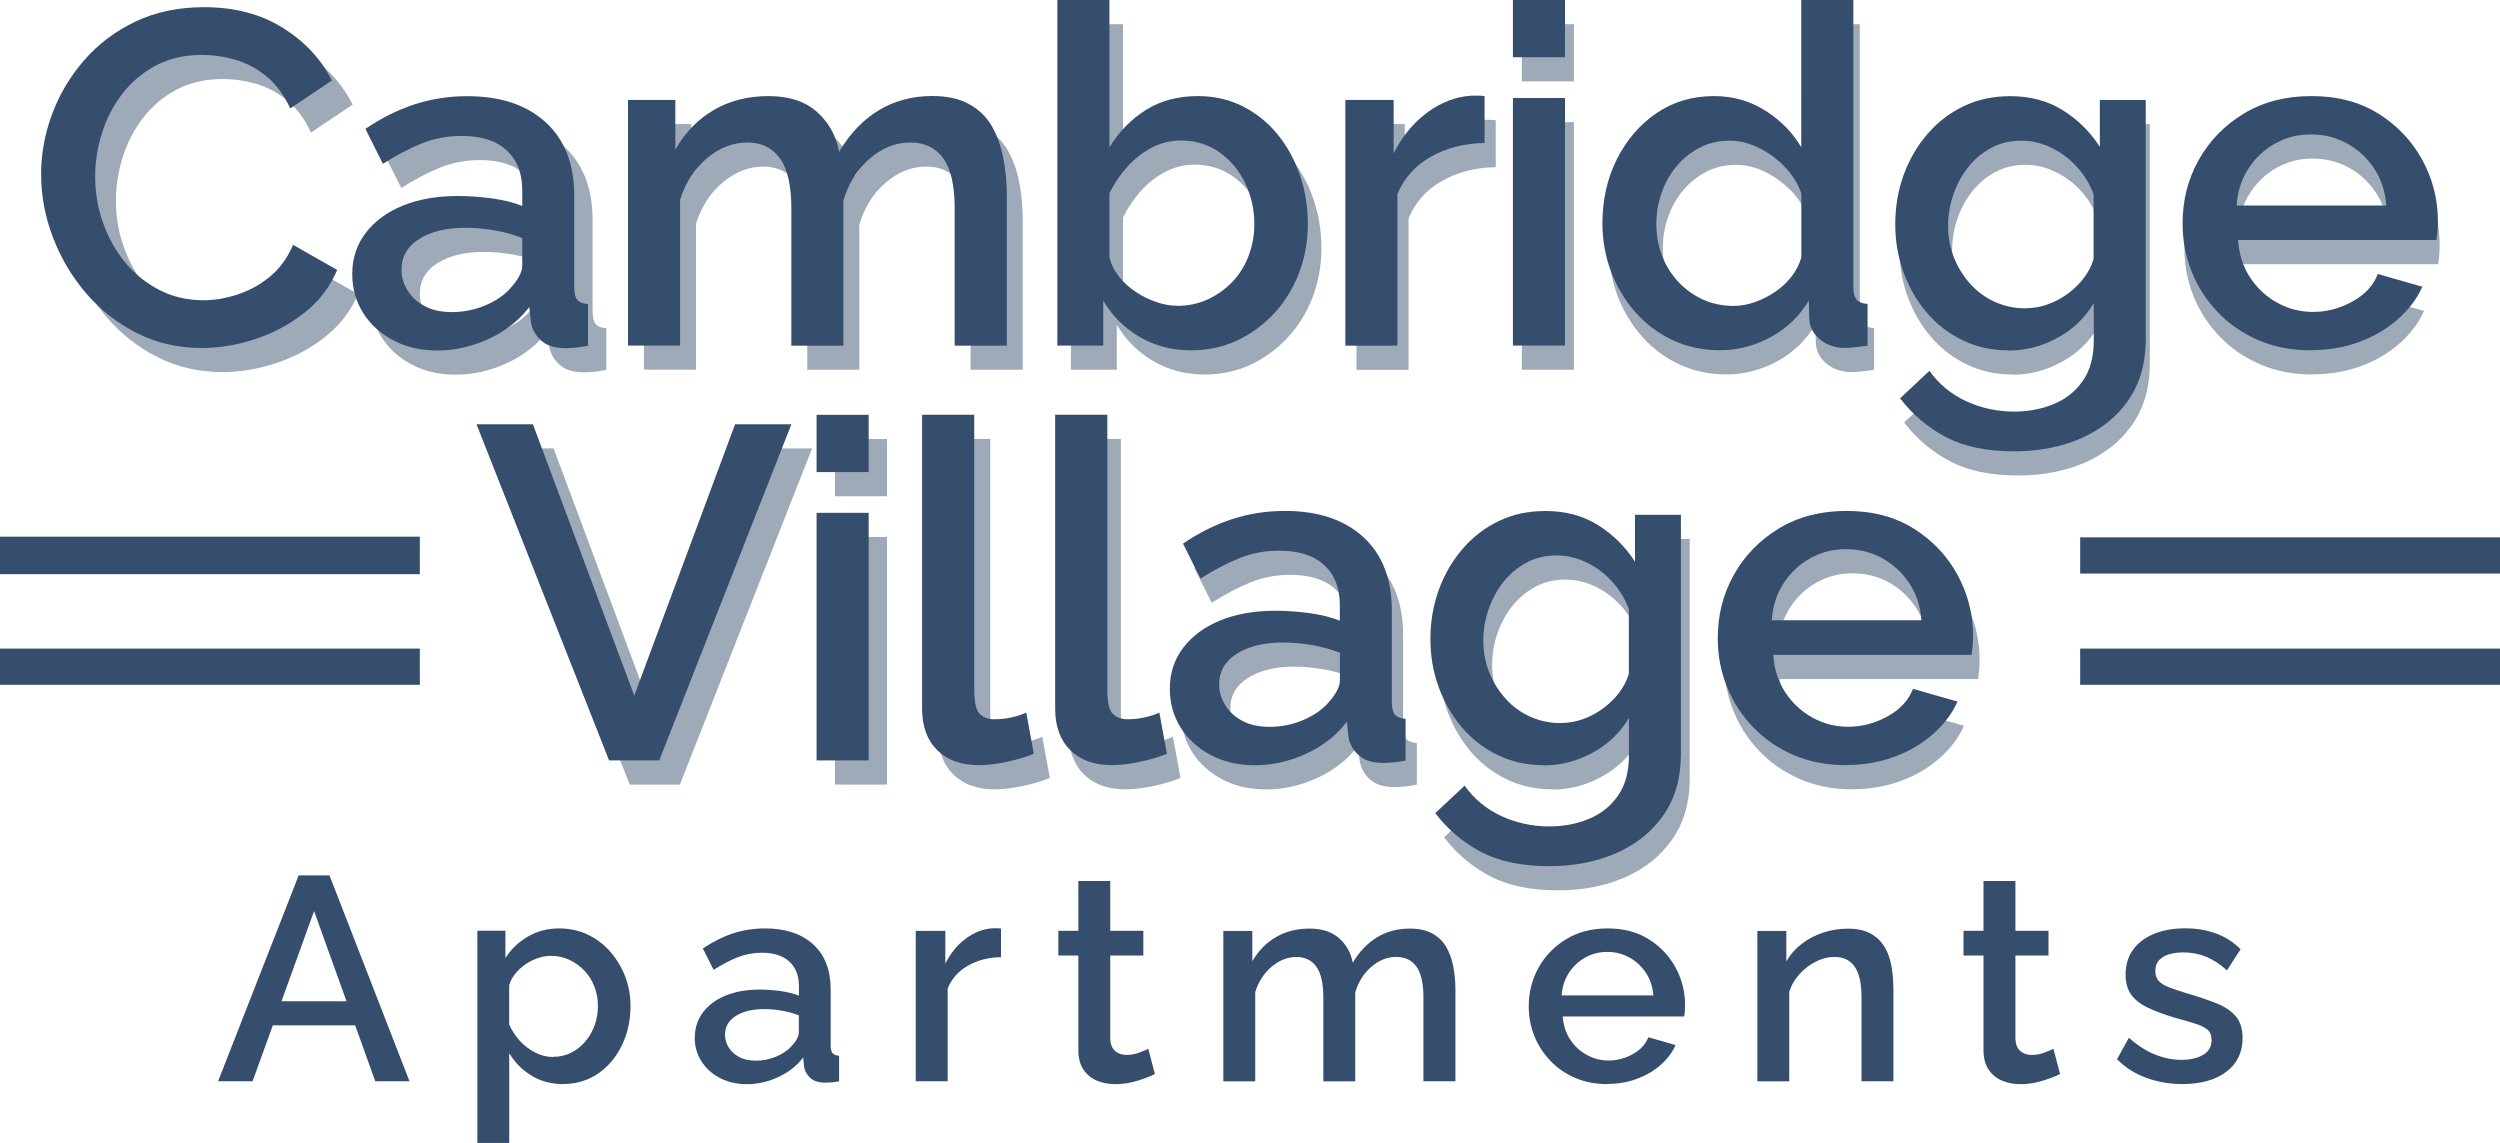
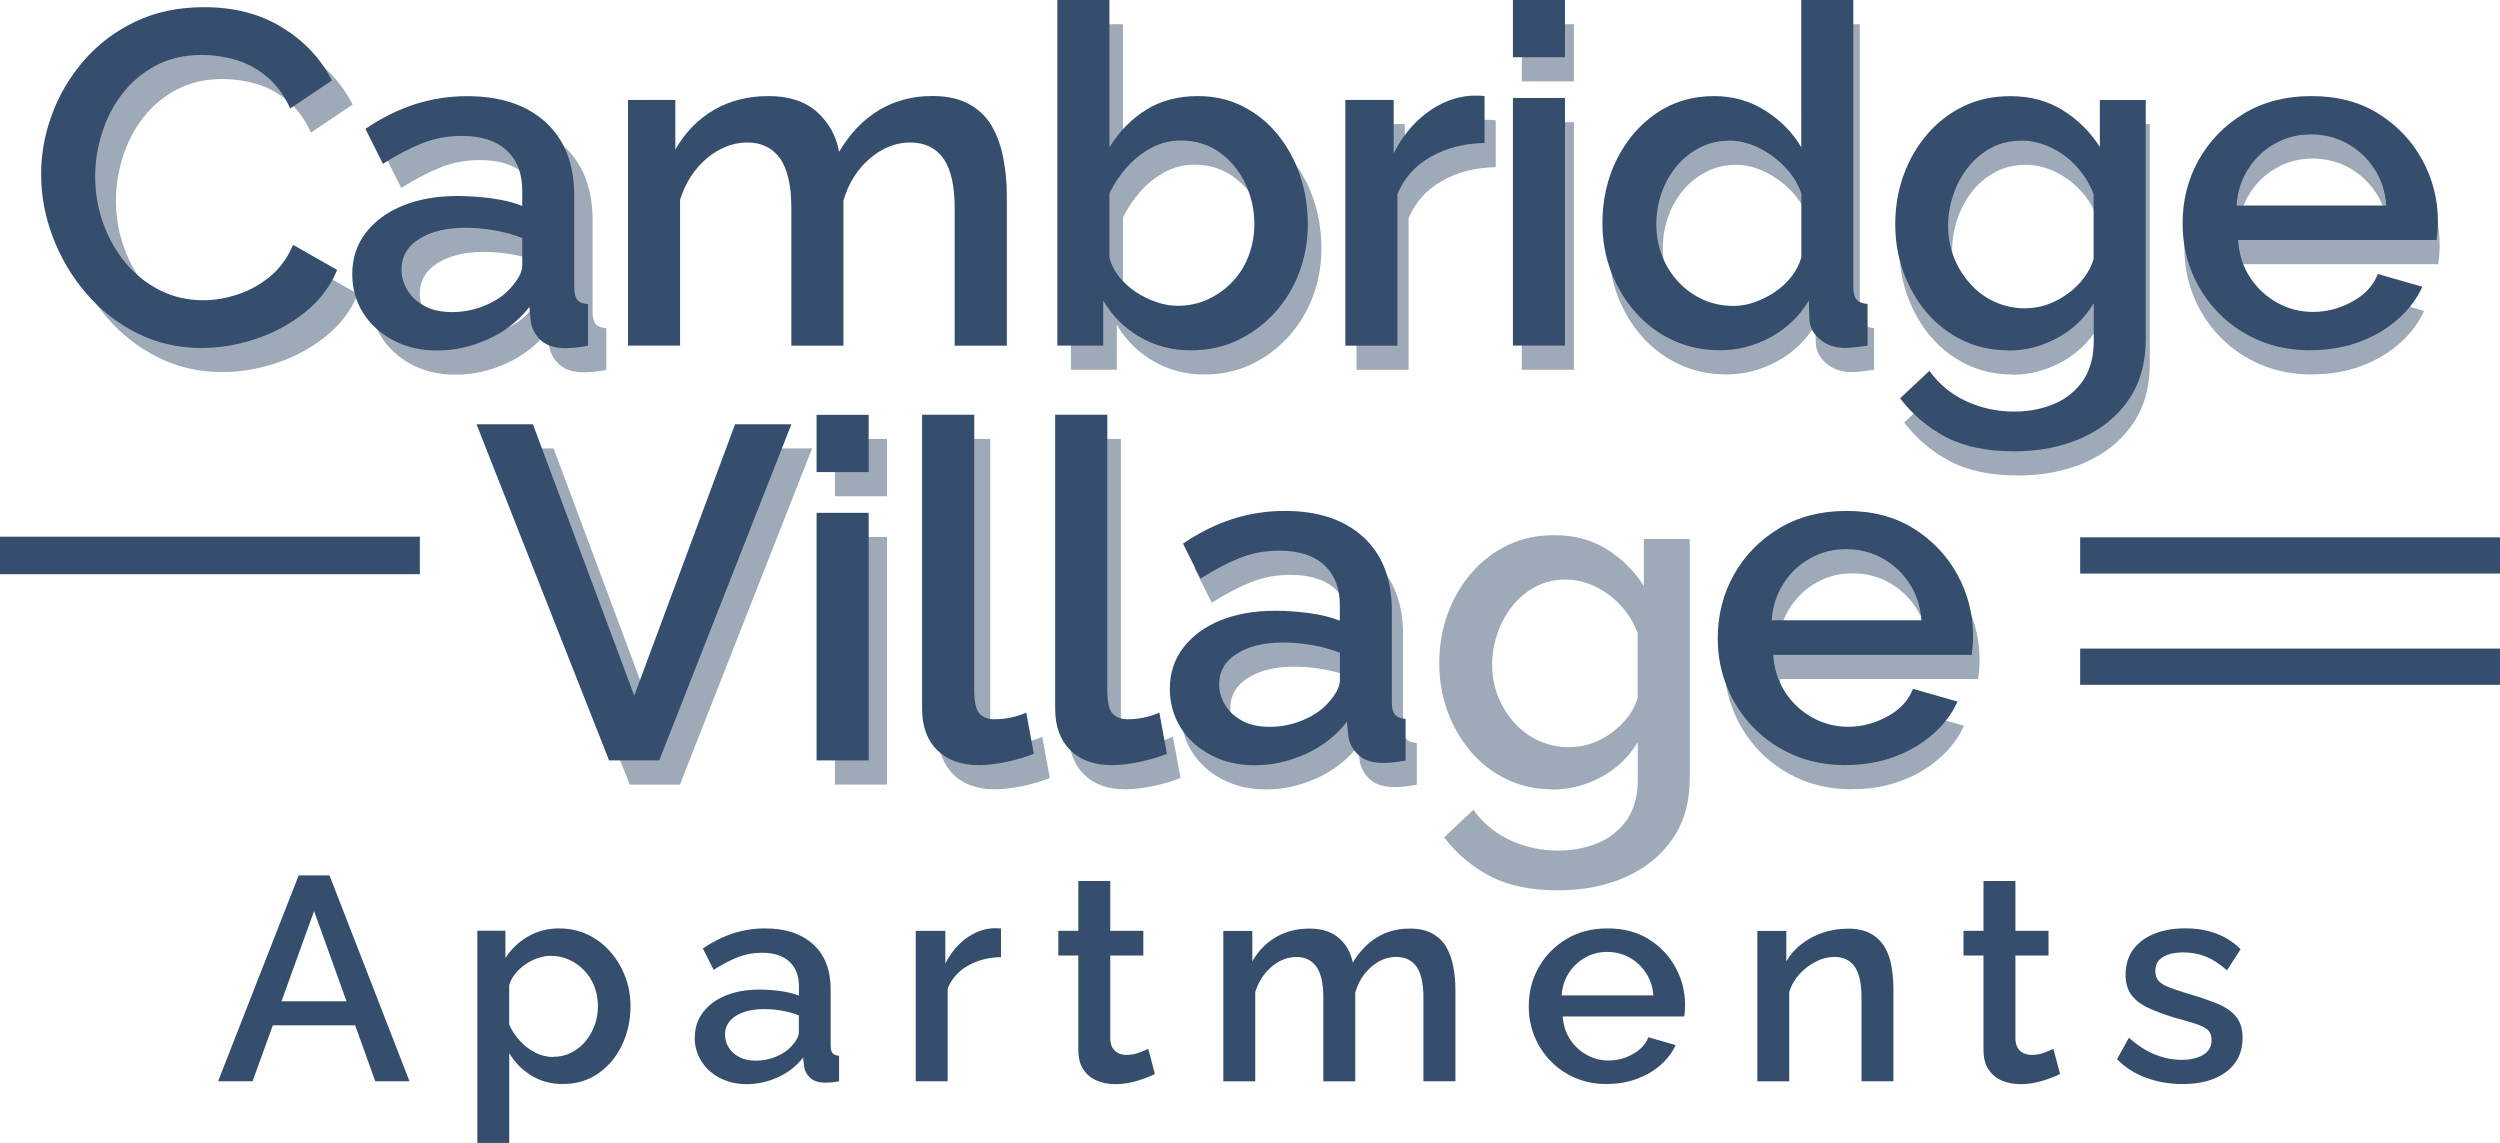
<svg xmlns="http://www.w3.org/2000/svg" id="logos" viewBox="0 0 300 137.16">
  <defs>
    <style>
      .cls-1 {
        fill: #364e6d;
      }

      .cls-2 {
        opacity: .48;
      }
    </style>
  </defs>
  <g>
    <g class="cls-2">
      <path class="cls-1" d="M7.42,23.86c0-2.46.43-4.88,1.31-7.24.87-2.37,2.15-4.53,3.84-6.48,1.69-1.95,3.74-3.5,6.17-4.66,2.42-1.15,5.17-1.73,8.24-1.73,3.64,0,6.78.82,9.43,2.47,2.65,1.65,4.62,3.76,5.91,6.33l-5,3.35c-.76-1.63-1.71-2.92-2.87-3.86-1.16-.95-2.41-1.61-3.75-1.99-1.35-.38-2.66-.57-3.95-.57-2.12,0-3.98.43-5.57,1.28s-2.93,1.98-4.01,3.38c-1.08,1.4-1.89,2.97-2.44,4.72-.55,1.74-.82,3.49-.82,5.23,0,1.93.32,3.8.97,5.6.64,1.8,1.54,3.39,2.7,4.77,1.16,1.38,2.53,2.47,4.12,3.27,1.59.8,3.33,1.19,5.23,1.19,1.29,0,2.63-.23,4.03-.68,1.4-.45,2.7-1.16,3.89-2.13,1.19-.97,2.13-2.24,2.81-3.84l5.29,3.01c-.83,2.01-2.13,3.71-3.89,5.11-1.76,1.4-3.73,2.46-5.91,3.18-2.18.72-4.33,1.08-6.45,1.08-2.84,0-5.44-.6-7.79-1.79-2.35-1.19-4.38-2.78-6.08-4.77-1.71-1.99-3.03-4.22-3.98-6.7-.95-2.48-1.42-4.99-1.42-7.53Z" />
      <path class="cls-1" d="M44.47,35.77c0-1.88.54-3.52,1.62-4.93,1.08-1.41,2.57-2.5,4.46-3.27,1.89-.77,4.09-1.15,6.59-1.15,1.33,0,2.68.1,4.06.28,1.38.19,2.6.49,3.67.91v-1.86c0-2.05-.62-3.65-1.88-4.81-1.25-1.16-3.05-1.73-5.4-1.73-1.67,0-3.24.29-4.72.88-1.48.59-3.05,1.41-4.72,2.47l-2.1-4.2c1.97-1.33,3.95-2.31,5.94-2.95,1.99-.64,4.08-.97,6.28-.97,3.98,0,7.11,1.04,9.4,3.12,2.29,2.08,3.44,5.03,3.44,8.85v10.95c0,.71.12,1.22.37,1.52.25.3.67.47,1.28.51v5c-.57.11-1.08.19-1.53.23-.45.04-.83.06-1.14.06-1.33,0-2.33-.32-3.01-.97-.68-.64-1.08-1.4-1.19-2.27l-.17-1.7c-1.29,1.67-2.94,2.95-4.94,3.86-2.01.91-4.03,1.36-6.08,1.36s-3.73-.4-5.28-1.21c-1.55-.81-2.77-1.91-3.64-3.29-.87-1.39-1.31-2.95-1.31-4.67ZM63.39,37.55c.45-.48.81-.97,1.08-1.45.26-.48.4-.91.4-1.29v-3.35c-1.06-.41-2.18-.72-3.35-.92-1.17-.2-2.33-.31-3.47-.31-2.27,0-4.12.45-5.54,1.34-1.42.89-2.13,2.12-2.13,3.69,0,.86.24,1.68.71,2.46.47.78,1.16,1.42,2.05,1.9.89.49,2,.73,3.32.73s2.67-.26,3.92-.78c1.25-.52,2.25-1.19,3.01-2.01Z" />
-       <path class="cls-1" d="M122.72,44.37h-6.25v-16.46c0-2.73-.45-4.74-1.36-6.01-.91-1.27-2.24-1.91-3.98-1.91s-3.36.65-4.86,1.94c-1.5,1.29-2.55,2.97-3.15,5.03v17.41h-6.25v-16.46c0-2.73-.45-4.74-1.36-6.01-.91-1.27-2.22-1.91-3.92-1.91s-3.36.63-4.86,1.9c-1.5,1.27-2.57,2.92-3.21,4.97v17.5h-6.25V14.89h5.68v5.96c1.17-2.06,2.72-3.65,4.63-4.76,1.91-1.11,4.1-1.66,6.56-1.66s4.4.64,5.82,1.91c1.42,1.28,2.3,2.87,2.64,4.78,1.29-2.18,2.87-3.84,4.75-4.98s4.03-1.72,6.45-1.72c1.74,0,3.2.32,4.38.96,1.17.64,2.08,1.51,2.73,2.62.64,1.11,1.11,2.38,1.39,3.83.28,1.45.43,2.97.43,4.59v17.95Z" />
      <path class="cls-1" d="M144.54,44.94c-2.27,0-4.33-.54-6.17-1.62-1.84-1.08-3.29-2.53-4.35-4.35v5.4h-5.51V2.9h6.25v17.67c1.17-1.89,2.64-3.39,4.4-4.49,1.76-1.1,3.84-1.65,6.22-1.65,1.97,0,3.77.41,5.4,1.24,1.63.83,3.02,1.95,4.18,3.38,1.16,1.43,2.05,3.06,2.67,4.9.63,1.84.94,3.79.94,5.85s-.35,4.02-1.05,5.85c-.7,1.84-1.7,3.45-2.98,4.84-1.29,1.39-2.78,2.48-4.46,3.27-1.69.79-3.53,1.18-5.54,1.18ZM142.89,39.6c1.36,0,2.61-.27,3.75-.81,1.14-.54,2.12-1.26,2.96-2.16.83-.9,1.47-1.94,1.9-3.14.44-1.19.65-2.43.65-3.7,0-1.75-.37-3.4-1.11-4.93-.74-1.53-1.77-2.76-3.1-3.7-1.33-.93-2.86-1.4-4.6-1.4-1.25,0-2.42.29-3.52.87-1.1.58-2.07,1.35-2.93,2.3-.85.95-1.56,2.01-2.13,3.16v7.73c.23.86.63,1.63,1.19,2.33.57.69,1.23,1.29,1.99,1.79.76.5,1.57.91,2.44,1.2.87.3,1.7.45,2.5.45Z" />
      <path class="cls-1" d="M179.49,20.06c-2.42.04-4.57.59-6.45,1.65-1.88,1.06-3.21,2.56-4.01,4.49v18.18h-6.25V14.89h5.8v6.42c1.02-2.05,2.37-3.68,4.03-4.91,1.67-1.23,3.43-1.9,5.29-2.02h.94c.25,0,.46.02.65.06v5.62Z" />
      <path class="cls-1" d="M182.62,9.77V2.9h6.25v6.87h-6.25ZM182.62,44.37V14.66h6.25v29.71h-6.25Z" />
      <path class="cls-1" d="M193.07,29.69c0-2.81.58-5.38,1.73-7.68,1.16-2.31,2.74-4.15,4.74-5.52,2.01-1.37,4.32-2.06,6.93-2.06,2.27,0,4.33.59,6.17,1.76,1.84,1.17,3.27,2.63,4.29,4.38V2.9h6.25v34.43c0,.72.13,1.23.4,1.53.26.3.7.47,1.31.51v5c-1.17.19-2.08.28-2.73.28-1.17,0-2.17-.34-2.98-1.02-.82-.68-1.24-1.5-1.28-2.44l-.06-2.22c-1.14,1.89-2.67,3.36-4.6,4.4s-3.94,1.56-6.02,1.56-3.93-.39-5.65-1.18c-1.72-.79-3.22-1.9-4.49-3.32-1.27-1.43-2.25-3.06-2.96-4.9-.7-1.84-1.05-3.79-1.05-5.85ZM216.94,33.78v-7.67c-.42-1.19-1.09-2.27-2.02-3.22-.93-.95-1.97-1.71-3.13-2.27-1.16-.56-2.3-.84-3.44-.84-1.33,0-2.53.28-3.61.84-1.08.56-2.01,1.31-2.78,2.24-.78.93-1.37,2-1.79,3.19-.42,1.19-.63,2.45-.63,3.75s.23,2.61.68,3.78c.45,1.18,1.11,2.22,1.96,3.14.85.91,1.84,1.62,2.96,2.13,1.12.5,2.34.76,3.67.76.83,0,1.68-.15,2.53-.45.85-.3,1.67-.71,2.44-1.23.78-.52,1.44-1.14,1.99-1.85.55-.71.94-1.47,1.17-2.3Z" />
      <path class="cls-1" d="M241.49,44.94c-2.01,0-3.85-.41-5.51-1.22-1.67-.81-3.1-1.92-4.29-3.32-1.19-1.4-2.12-3.01-2.78-4.83-.66-1.82-.99-3.73-.99-5.74,0-2.12.34-4.11,1.02-5.97.68-1.86,1.64-3.49,2.87-4.91,1.23-1.42,2.68-2.53,4.35-3.32,1.67-.8,3.52-1.19,5.57-1.19,2.39,0,4.48.56,6.28,1.68,1.8,1.12,3.29,2.59,4.46,4.4v-5.62h5.51v28.71c0,2.86-.69,5.29-2.07,7.29-1.38,2-3.27,3.52-5.65,4.58-2.39,1.05-5.08,1.58-8.07,1.58-3.3,0-6.02-.57-8.18-1.7-2.16-1.14-4-2.69-5.51-4.66l3.52-3.3c1.14,1.59,2.6,2.8,4.4,3.64,1.8.83,3.72,1.25,5.77,1.25,1.7,0,3.29-.3,4.74-.9,1.46-.6,2.62-1.53,3.5-2.79.87-1.26,1.31-2.85,1.31-4.77v-4.55c-1.06,1.78-2.52,3.17-4.38,4.18-1.86,1-3.81,1.51-5.85,1.51ZM243.53,39.89c.95,0,1.86-.16,2.73-.48.87-.32,1.68-.76,2.42-1.31.74-.55,1.37-1.17,1.9-1.88.53-.7.91-1.45,1.14-2.24v-7.78c-.49-1.29-1.19-2.41-2.1-3.38s-1.93-1.71-3.07-2.24-2.29-.8-3.47-.8c-1.36,0-2.59.29-3.67.88-1.08.59-2,1.36-2.76,2.33-.76.97-1.35,2.06-1.76,3.27-.42,1.21-.63,2.46-.63,3.75,0,1.36.24,2.63.71,3.81.47,1.17,1.13,2.23,1.96,3.15.83.93,1.82,1.65,2.95,2.16,1.14.51,2.35.77,3.64.77Z" />
      <path class="cls-1" d="M277.52,44.94c-2.31,0-4.4-.4-6.28-1.21-1.88-.81-3.5-1.92-4.86-3.33s-2.42-3.03-3.15-4.85c-.74-1.82-1.11-3.77-1.11-5.84,0-2.77.64-5.31,1.93-7.61,1.29-2.3,3.09-4.16,5.4-5.56,2.31-1.4,5.02-2.11,8.13-2.11s5.79.7,8.04,2.11c2.25,1.41,4.01,3.25,5.26,5.54,1.25,2.29,1.88,4.75,1.88,7.37,0,.45-.02.87-.06,1.27-.04.39-.08.72-.11.98h-23.81c.11,1.72.6,3.22,1.45,4.51.85,1.29,1.94,2.3,3.27,3.03,1.33.73,2.75,1.09,4.26,1.09,1.67,0,3.25-.42,4.75-1.25,1.5-.83,2.51-1.93,3.04-3.3l5.34,1.53c-.64,1.44-1.62,2.74-2.93,3.89-1.31,1.16-2.85,2.07-4.63,2.73-1.78.66-3.71.99-5.8.99ZM268.6,27.56h17.96c-.11-1.67-.6-3.15-1.45-4.43-.85-1.28-1.93-2.28-3.24-3.01-1.31-.72-2.76-1.09-4.35-1.09s-2.98.36-4.29,1.09c-1.31.72-2.38,1.73-3.21,3.01-.83,1.28-1.31,2.76-1.42,4.43Z" />
    </g>
    <g class="cls-2">
      <path class="cls-1" d="M66.43,53.81l12.16,32.56,12.1-32.56h6.76l-15.86,40.34h-6.02l-15.91-40.34h6.76Z" />
      <path class="cls-1" d="M100.19,59.55v-6.87h6.25v6.87h-6.25ZM100.19,94.15v-29.71h6.25v29.71h-6.25Z" />
      <path class="cls-1" d="M112.58,52.67h6.25v33c0,1.52.23,2.49.68,2.91.45.42,1.02.63,1.7.63.76,0,1.47-.08,2.13-.23.66-.15,1.24-.34,1.73-.57l.91,4.94c-.91.38-1.99.7-3.24.97-1.25.26-2.37.4-3.35.4-2.12,0-3.79-.6-5-1.79-1.21-1.2-1.82-2.86-1.82-4.99v-35.26Z" />
      <path class="cls-1" d="M128.26,52.67h6.25v33c0,1.52.23,2.49.68,2.91.45.42,1.02.63,1.7.63.76,0,1.47-.08,2.13-.23.66-.15,1.24-.34,1.73-.57l.91,4.94c-.91.38-1.99.7-3.24.97-1.25.26-2.37.4-3.35.4-2.12,0-3.79-.6-5-1.79-1.21-1.2-1.82-2.86-1.82-4.99v-35.26Z" />
      <path class="cls-1" d="M141.73,85.54c0-1.88.54-3.52,1.62-4.93,1.08-1.41,2.57-2.5,4.46-3.27,1.89-.77,4.09-1.15,6.59-1.15,1.33,0,2.68.1,4.06.28,1.38.19,2.6.49,3.67.91v-1.86c0-2.05-.62-3.65-1.88-4.81-1.25-1.16-3.05-1.73-5.4-1.73-1.67,0-3.24.29-4.72.88-1.48.59-3.05,1.41-4.72,2.47l-2.1-4.2c1.97-1.33,3.95-2.31,5.94-2.95,1.99-.64,4.08-.97,6.28-.97,3.98,0,7.11,1.04,9.4,3.12,2.29,2.08,3.44,5.03,3.44,8.85v10.95c0,.71.12,1.22.37,1.52.25.3.67.47,1.28.51v5c-.57.11-1.08.19-1.53.23-.45.04-.83.06-1.14.06-1.33,0-2.33-.32-3.01-.97-.68-.64-1.08-1.4-1.19-2.27l-.17-1.7c-1.29,1.67-2.94,2.95-4.94,3.86-2.01.91-4.03,1.36-6.08,1.36s-3.73-.4-5.28-1.21c-1.55-.81-2.77-1.91-3.64-3.29-.87-1.39-1.31-2.95-1.31-4.67ZM160.65,87.32c.45-.48.81-.97,1.08-1.45.26-.48.4-.91.4-1.29v-3.35c-1.06-.41-2.18-.72-3.35-.92-1.17-.2-2.33-.31-3.47-.31-2.27,0-4.12.45-5.54,1.34-1.42.89-2.13,2.12-2.13,3.69,0,.86.24,1.68.71,2.46.47.78,1.16,1.42,2.05,1.9.89.49,2,.73,3.32.73s2.67-.26,3.92-.78c1.25-.52,2.25-1.19,3.01-2.01Z" />
      <path class="cls-1" d="M186.28,94.72c-2.01,0-3.85-.41-5.51-1.22-1.67-.81-3.1-1.92-4.29-3.32-1.19-1.4-2.12-3.01-2.78-4.83-.66-1.82-.99-3.73-.99-5.74,0-2.12.34-4.11,1.02-5.97.68-1.86,1.64-3.49,2.87-4.91,1.23-1.42,2.68-2.53,4.35-3.32,1.67-.8,3.52-1.19,5.57-1.19,2.39,0,4.48.56,6.28,1.68,1.8,1.12,3.29,2.59,4.46,4.4v-5.62h5.51v28.71c0,2.86-.69,5.29-2.07,7.29-1.38,2-3.27,3.52-5.65,4.58-2.39,1.05-5.08,1.58-8.07,1.58-3.3,0-6.02-.57-8.18-1.7-2.16-1.14-4-2.69-5.51-4.66l3.52-3.3c1.14,1.59,2.6,2.8,4.4,3.64,1.8.83,3.72,1.25,5.77,1.25,1.7,0,3.29-.3,4.74-.9,1.46-.6,2.62-1.53,3.5-2.79.87-1.26,1.31-2.85,1.31-4.77v-4.55c-1.06,1.78-2.52,3.17-4.38,4.18-1.86,1-3.81,1.51-5.85,1.51ZM188.33,89.66c.95,0,1.86-.16,2.73-.48.87-.32,1.68-.76,2.42-1.31.74-.55,1.37-1.17,1.9-1.88.53-.7.91-1.45,1.14-2.24v-7.78c-.49-1.29-1.19-2.41-2.1-3.38s-1.93-1.71-3.07-2.24-2.29-.8-3.47-.8c-1.36,0-2.59.29-3.67.88-1.08.59-2,1.36-2.76,2.33-.76.97-1.35,2.06-1.76,3.27-.42,1.21-.63,2.46-.63,3.75,0,1.36.24,2.63.71,3.81.47,1.17,1.13,2.23,1.96,3.15.83.93,1.82,1.65,2.95,2.16,1.14.51,2.35.77,3.64.77Z" />
      <path class="cls-1" d="M222.31,94.72c-2.31,0-4.4-.4-6.28-1.21-1.88-.81-3.5-1.92-4.86-3.33s-2.42-3.03-3.15-4.85c-.74-1.82-1.11-3.77-1.11-5.84,0-2.77.64-5.31,1.93-7.61,1.29-2.3,3.09-4.16,5.4-5.56,2.31-1.4,5.02-2.11,8.13-2.11s5.79.7,8.04,2.11c2.25,1.41,4.01,3.25,5.26,5.54,1.25,2.29,1.88,4.75,1.88,7.37,0,.45-.02.87-.06,1.27-.04.39-.08.72-.11.98h-23.81c.11,1.72.6,3.22,1.45,4.51.85,1.29,1.94,2.3,3.27,3.03,1.33.73,2.75,1.09,4.26,1.09,1.67,0,3.25-.42,4.75-1.25,1.5-.83,2.51-1.93,3.04-3.3l5.34,1.53c-.64,1.44-1.62,2.74-2.93,3.89-1.31,1.16-2.85,2.07-4.63,2.73-1.78.66-3.71.99-5.8.99ZM213.39,77.33h17.96c-.11-1.67-.6-3.15-1.45-4.43-.85-1.28-1.93-2.28-3.24-3.01-1.31-.72-2.76-1.09-4.35-1.09s-2.98.36-4.29,1.09c-1.31.72-2.38,1.73-3.21,3.01-.83,1.28-1.31,2.76-1.42,4.43Z" />
    </g>
    <g>
      <path class="cls-1" d="M4.93,20.97c0-2.46.43-4.88,1.31-7.24.87-2.37,2.15-4.53,3.84-6.48,1.69-1.95,3.74-3.5,6.17-4.66,2.42-1.15,5.17-1.73,8.24-1.73,3.64,0,6.78.82,9.43,2.47,2.65,1.65,4.62,3.76,5.91,6.33l-5,3.35c-.76-1.63-1.71-2.92-2.87-3.86-1.16-.95-2.41-1.61-3.75-1.99-1.35-.38-2.66-.57-3.95-.57-2.12,0-3.98.43-5.57,1.28s-2.93,1.98-4.01,3.38c-1.08,1.4-1.89,2.97-2.44,4.72-.55,1.74-.82,3.49-.82,5.23,0,1.93.32,3.8.97,5.6.64,1.8,1.54,3.39,2.7,4.77,1.16,1.38,2.53,2.47,4.12,3.27,1.59.8,3.33,1.19,5.23,1.19,1.29,0,2.63-.23,4.03-.68,1.4-.45,2.7-1.16,3.89-2.13,1.19-.97,2.13-2.24,2.81-3.84l5.29,3.01c-.83,2.01-2.13,3.71-3.89,5.11-1.76,1.4-3.73,2.46-5.91,3.18-2.18.72-4.33,1.08-6.45,1.08-2.84,0-5.44-.6-7.79-1.79-2.35-1.19-4.38-2.78-6.08-4.77-1.71-1.99-3.03-4.22-3.98-6.7-.95-2.48-1.42-4.99-1.42-7.53Z" />
      <path class="cls-1" d="M42.27,32.87c0-1.88.54-3.52,1.62-4.93,1.08-1.41,2.57-2.5,4.46-3.27,1.89-.77,4.09-1.15,6.59-1.15,1.33,0,2.68.1,4.06.28,1.38.19,2.6.49,3.67.91v-1.86c0-2.05-.62-3.65-1.88-4.81-1.25-1.16-3.05-1.73-5.4-1.73-1.67,0-3.24.29-4.72.88-1.48.59-3.05,1.41-4.72,2.47l-2.1-4.2c1.97-1.33,3.95-2.31,5.94-2.95,1.99-.64,4.08-.97,6.28-.97,3.98,0,7.11,1.04,9.4,3.12,2.29,2.08,3.44,5.03,3.44,8.85v10.95c0,.71.12,1.22.37,1.52.25.3.67.47,1.28.51v5c-.57.11-1.08.19-1.53.23-.45.04-.83.06-1.14.06-1.33,0-2.33-.32-3.01-.97-.68-.64-1.08-1.4-1.19-2.27l-.17-1.7c-1.29,1.67-2.94,2.95-4.94,3.86-2.01.91-4.03,1.36-6.08,1.36s-3.73-.4-5.28-1.21c-1.55-.81-2.77-1.91-3.64-3.29-.87-1.39-1.31-2.95-1.31-4.67ZM61.19,34.65c.45-.48.81-.97,1.08-1.45.26-.48.4-.91.4-1.29v-3.35c-1.06-.41-2.18-.72-3.35-.92-1.17-.2-2.33-.31-3.47-.31-2.27,0-4.12.45-5.54,1.34-1.42.89-2.13,2.12-2.13,3.69,0,.86.24,1.68.71,2.46.47.78,1.16,1.42,2.05,1.9.89.49,2,.73,3.32.73s2.67-.26,3.92-.78c1.25-.52,2.25-1.19,3.01-2.01Z" />
      <path class="cls-1" d="M120.81,41.48h-6.25v-16.46c0-2.73-.45-4.74-1.36-6.01-.91-1.27-2.24-1.91-3.98-1.91s-3.36.65-4.86,1.94c-1.5,1.29-2.55,2.97-3.15,5.03v17.41h-6.25v-16.46c0-2.73-.45-4.74-1.36-6.01-.91-1.27-2.22-1.91-3.92-1.91s-3.36.63-4.86,1.9c-1.5,1.27-2.57,2.92-3.21,4.97v17.5h-6.25V11.99h5.68v5.96c1.17-2.06,2.72-3.65,4.63-4.76,1.91-1.11,4.1-1.66,6.56-1.66s4.4.64,5.82,1.91c1.42,1.28,2.3,2.87,2.64,4.78,1.29-2.18,2.87-3.84,4.75-4.98s4.03-1.72,6.45-1.72c1.74,0,3.2.32,4.38.96,1.17.64,2.08,1.51,2.73,2.62.64,1.11,1.11,2.38,1.39,3.83.28,1.45.43,2.97.43,4.59v17.95Z" />
      <path class="cls-1" d="M142.91,42.04c-2.27,0-4.33-.54-6.17-1.62-1.84-1.08-3.29-2.53-4.35-4.35v5.4h-5.51V0h6.25v17.67c1.17-1.89,2.64-3.39,4.4-4.49,1.76-1.1,3.84-1.65,6.22-1.65,1.97,0,3.77.41,5.4,1.24,1.63.83,3.02,1.95,4.18,3.38,1.16,1.43,2.05,3.06,2.67,4.9.63,1.84.94,3.79.94,5.85s-.35,4.02-1.05,5.85c-.7,1.84-1.7,3.45-2.98,4.84-1.29,1.39-2.78,2.48-4.46,3.27-1.69.79-3.53,1.18-5.54,1.18ZM141.26,36.7c1.36,0,2.61-.27,3.75-.81,1.14-.54,2.12-1.26,2.96-2.16.83-.9,1.47-1.94,1.9-3.14.44-1.19.65-2.43.65-3.7,0-1.75-.37-3.4-1.11-4.93-.74-1.53-1.77-2.76-3.1-3.7-1.33-.93-2.86-1.4-4.6-1.4-1.25,0-2.42.29-3.52.87-1.1.58-2.07,1.35-2.93,2.3-.85.95-1.56,2.01-2.13,3.16v7.73c.23.86.63,1.63,1.19,2.33.57.69,1.23,1.29,1.99,1.79.76.5,1.57.91,2.44,1.2.87.3,1.7.45,2.5.45Z" />
      <path class="cls-1" d="M178.15,17.16c-2.42.04-4.57.59-6.45,1.65-1.88,1.06-3.21,2.56-4.01,4.49v18.18h-6.25V11.99h5.8v6.42c1.02-2.05,2.37-3.68,4.03-4.91,1.67-1.23,3.43-1.9,5.29-2.02h.94c.25,0,.46.02.65.06v5.62Z" />
      <path class="cls-1" d="M181.55,6.87V0h6.25v6.87h-6.25ZM181.55,41.48V11.76h6.25v29.71h-6.25Z" />
      <path class="cls-1" d="M192.29,26.79c0-2.81.58-5.38,1.73-7.68,1.16-2.31,2.74-4.15,4.74-5.52,2.01-1.37,4.32-2.06,6.93-2.06,2.27,0,4.33.59,6.17,1.76,1.84,1.17,3.27,2.63,4.29,4.38V0h6.25v34.43c0,.72.13,1.23.4,1.53.26.3.7.47,1.31.51v5c-1.17.19-2.08.28-2.73.28-1.17,0-2.17-.34-2.98-1.02-.82-.68-1.24-1.5-1.28-2.44l-.06-2.22c-1.14,1.89-2.67,3.36-4.6,4.4s-3.94,1.56-6.02,1.56-3.93-.39-5.65-1.18c-1.72-.79-3.22-1.9-4.49-3.32-1.27-1.43-2.25-3.06-2.96-4.9-.7-1.84-1.05-3.79-1.05-5.85ZM216.16,30.88v-7.67c-.42-1.19-1.09-2.27-2.02-3.22-.93-.95-1.97-1.71-3.13-2.27-1.16-.56-2.3-.84-3.44-.84-1.33,0-2.53.28-3.61.84-1.08.56-2.01,1.31-2.78,2.24-.78.93-1.37,2-1.79,3.19-.42,1.19-.63,2.45-.63,3.75s.23,2.61.68,3.78c.45,1.18,1.11,2.22,1.96,3.14.85.91,1.84,1.62,2.96,2.13,1.12.5,2.34.76,3.67.76.83,0,1.68-.15,2.53-.45.85-.3,1.67-.71,2.44-1.23.78-.52,1.44-1.14,1.99-1.85.55-.71.94-1.47,1.17-2.3Z" />
      <path class="cls-1" d="M241,42.04c-2.01,0-3.85-.41-5.51-1.22-1.67-.81-3.1-1.92-4.29-3.32-1.19-1.4-2.12-3.01-2.78-4.83-.66-1.82-.99-3.73-.99-5.74,0-2.12.34-4.11,1.02-5.97.68-1.86,1.64-3.49,2.87-4.91,1.23-1.42,2.68-2.53,4.35-3.32,1.67-.8,3.52-1.19,5.57-1.19,2.39,0,4.48.56,6.28,1.68,1.8,1.12,3.29,2.59,4.46,4.4v-5.62h5.51v28.71c0,2.86-.69,5.29-2.07,7.29-1.38,2-3.27,3.52-5.65,4.58-2.39,1.05-5.08,1.58-8.07,1.58-3.3,0-6.02-.57-8.18-1.7-2.16-1.14-4-2.69-5.51-4.66l3.52-3.3c1.14,1.59,2.6,2.8,4.4,3.64,1.8.83,3.72,1.25,5.77,1.25,1.7,0,3.29-.3,4.74-.9,1.46-.6,2.62-1.53,3.5-2.79.87-1.26,1.31-2.85,1.31-4.77v-4.55c-1.06,1.78-2.52,3.17-4.38,4.18-1.86,1-3.81,1.51-5.85,1.51ZM243.04,36.99c.95,0,1.86-.16,2.73-.48.87-.32,1.68-.76,2.42-1.31.74-.55,1.37-1.17,1.9-1.88.53-.7.91-1.45,1.14-2.24v-7.78c-.49-1.29-1.19-2.41-2.1-3.38s-1.93-1.71-3.07-2.24-2.29-.8-3.47-.8c-1.36,0-2.59.29-3.67.88-1.08.59-2,1.36-2.76,2.33-.76.97-1.35,2.06-1.76,3.27-.42,1.21-.63,2.46-.63,3.75,0,1.36.24,2.63.71,3.81.47,1.17,1.13,2.23,1.96,3.15.83.93,1.82,1.65,2.95,2.16,1.14.51,2.35.77,3.64.77Z" />
      <path class="cls-1" d="M277.31,42.04c-2.31,0-4.4-.4-6.28-1.21-1.88-.81-3.5-1.92-4.86-3.33s-2.42-3.03-3.15-4.85c-.74-1.82-1.11-3.77-1.11-5.84,0-2.77.64-5.31,1.93-7.61,1.29-2.3,3.09-4.16,5.4-5.56,2.31-1.4,5.02-2.11,8.13-2.11s5.79.7,8.04,2.11c2.25,1.41,4.01,3.25,5.26,5.54,1.25,2.29,1.88,4.75,1.88,7.37,0,.45-.02.87-.06,1.27-.04.39-.08.72-.11.98h-23.81c.11,1.72.6,3.22,1.45,4.51.85,1.29,1.94,2.3,3.27,3.03,1.33.73,2.75,1.09,4.26,1.09,1.67,0,3.25-.42,4.75-1.25,1.5-.83,2.51-1.93,3.04-3.3l5.34,1.53c-.64,1.44-1.62,2.74-2.93,3.89-1.31,1.16-2.85,2.07-4.63,2.73-1.78.66-3.71.99-5.8.99ZM268.39,24.66h17.96c-.11-1.67-.6-3.15-1.45-4.43-.85-1.28-1.93-2.28-3.24-3.01-1.31-.72-2.76-1.09-4.35-1.09s-2.98.36-4.29,1.09c-1.31.72-2.38,1.73-3.21,3.01-.83,1.28-1.31,2.76-1.42,4.43Z" />
    </g>
    <g>
      <path class="cls-1" d="M63.95,50.91l12.16,32.56,12.1-32.56h6.76l-15.86,40.34h-6.02l-15.91-40.34h6.76Z" />
      <path class="cls-1" d="M97.99,56.65v-6.87h6.25v6.87h-6.25ZM97.99,91.25v-29.71h6.25v29.71h-6.25Z" />
      <path class="cls-1" d="M110.66,49.77h6.25v33c0,1.52.23,2.49.68,2.91.45.42,1.02.63,1.7.63.76,0,1.47-.08,2.13-.23.66-.15,1.24-.34,1.73-.57l.91,4.94c-.91.38-1.99.7-3.24.97-1.25.26-2.37.4-3.35.4-2.12,0-3.79-.6-5-1.79-1.21-1.2-1.82-2.86-1.82-4.99v-35.26Z" />
      <path class="cls-1" d="M126.63,49.77h6.25v33c0,1.52.23,2.49.68,2.91.45.42,1.02.63,1.7.63.76,0,1.47-.08,2.13-.23.66-.15,1.24-.34,1.73-.57l.91,4.94c-.91.38-1.99.7-3.24.97-1.25.26-2.37.4-3.35.4-2.12,0-3.79-.6-5-1.79-1.21-1.2-1.82-2.86-1.82-4.99v-35.26Z" />
      <path class="cls-1" d="M140.38,82.64c0-1.88.54-3.52,1.62-4.93,1.08-1.41,2.57-2.5,4.46-3.27,1.89-.77,4.09-1.15,6.59-1.15,1.33,0,2.68.1,4.06.28,1.38.19,2.6.49,3.67.91v-1.86c0-2.05-.62-3.65-1.88-4.81-1.25-1.16-3.05-1.73-5.4-1.73-1.67,0-3.24.29-4.72.88-1.48.59-3.05,1.41-4.72,2.47l-2.1-4.2c1.97-1.33,3.95-2.31,5.94-2.95,1.99-.64,4.08-.97,6.28-.97,3.98,0,7.11,1.04,9.4,3.12,2.29,2.08,3.44,5.03,3.44,8.85v10.95c0,.71.12,1.22.37,1.52.25.3.67.47,1.28.51v5c-.57.11-1.08.19-1.53.23-.45.04-.83.06-1.14.06-1.33,0-2.33-.32-3.01-.97-.68-.64-1.08-1.4-1.19-2.27l-.17-1.7c-1.29,1.67-2.94,2.95-4.94,3.86-2.01.91-4.03,1.36-6.08,1.36s-3.73-.4-5.28-1.21c-1.55-.81-2.77-1.91-3.64-3.29-.87-1.39-1.31-2.95-1.31-4.67ZM159.31,84.42c.45-.48.81-.97,1.08-1.45.26-.48.4-.91.4-1.29v-3.35c-1.06-.41-2.18-.72-3.35-.92-1.17-.2-2.33-.31-3.47-.31-2.27,0-4.12.45-5.54,1.34-1.42.89-2.13,2.12-2.13,3.69,0,.86.24,1.68.71,2.46.47.78,1.16,1.42,2.05,1.9.89.49,2,.73,3.32.73s2.67-.26,3.92-.78c1.25-.52,2.25-1.19,3.01-2.01Z" />
-       <path class="cls-1" d="M185.22,91.82c-2.01,0-3.85-.41-5.51-1.22-1.67-.81-3.1-1.92-4.29-3.32-1.19-1.4-2.12-3.01-2.78-4.83-.66-1.82-.99-3.73-.99-5.74,0-2.12.34-4.11,1.02-5.97.68-1.86,1.64-3.49,2.87-4.91,1.23-1.42,2.68-2.53,4.35-3.32,1.67-.8,3.52-1.19,5.57-1.19,2.39,0,4.48.56,6.28,1.68,1.8,1.12,3.29,2.59,4.46,4.4v-5.62h5.51v28.71c0,2.86-.69,5.29-2.07,7.29-1.38,2-3.27,3.52-5.65,4.58-2.39,1.05-5.08,1.58-8.07,1.58-3.3,0-6.02-.57-8.18-1.7-2.16-1.14-4-2.69-5.51-4.66l3.52-3.3c1.14,1.59,2.6,2.8,4.4,3.64,1.8.83,3.72,1.25,5.77,1.25,1.7,0,3.29-.3,4.74-.9,1.46-.6,2.62-1.53,3.5-2.79.87-1.26,1.31-2.85,1.31-4.77v-4.55c-1.06,1.78-2.52,3.17-4.38,4.18-1.86,1-3.81,1.51-5.85,1.51ZM187.27,86.76c.95,0,1.86-.16,2.73-.48.87-.32,1.68-.76,2.42-1.31.74-.55,1.37-1.17,1.9-1.88.53-.7.91-1.45,1.14-2.24v-7.78c-.49-1.29-1.19-2.41-2.1-3.38s-1.93-1.71-3.07-2.24-2.29-.8-3.47-.8c-1.36,0-2.59.29-3.67.88-1.08.59-2,1.36-2.76,2.33-.76.97-1.35,2.06-1.76,3.27-.42,1.21-.63,2.46-.63,3.75,0,1.36.24,2.63.71,3.81.47,1.17,1.13,2.23,1.96,3.15.83.93,1.82,1.65,2.95,2.16,1.14.51,2.35.77,3.64.77Z" />
      <path class="cls-1" d="M221.53,91.82c-2.31,0-4.4-.4-6.28-1.21-1.88-.81-3.5-1.92-4.86-3.33s-2.42-3.03-3.15-4.85c-.74-1.82-1.11-3.77-1.11-5.84,0-2.77.64-5.31,1.93-7.61,1.29-2.3,3.09-4.16,5.4-5.56,2.31-1.4,5.02-2.11,8.13-2.11s5.79.7,8.04,2.11c2.25,1.41,4.01,3.25,5.26,5.54,1.25,2.29,1.88,4.75,1.88,7.37,0,.45-.02.87-.06,1.27-.04.39-.08.72-.11.98h-23.81c.11,1.72.6,3.22,1.45,4.51.85,1.29,1.94,2.3,3.27,3.03,1.33.73,2.75,1.09,4.26,1.09,1.67,0,3.25-.42,4.75-1.25,1.5-.83,2.51-1.93,3.04-3.3l5.34,1.53c-.64,1.44-1.62,2.74-2.93,3.89-1.31,1.16-2.85,2.07-4.63,2.73-1.78.66-3.71.99-5.8.99ZM212.61,74.43h17.96c-.11-1.67-.6-3.15-1.45-4.43-.85-1.28-1.93-2.28-3.24-3.01-1.31-.72-2.76-1.09-4.35-1.09s-2.98.36-4.29,1.09c-1.31.72-2.38,1.73-3.21,3.01-.83,1.28-1.31,2.76-1.42,4.43Z" />
    </g>
  </g>
  <g>
    <path class="cls-1" d="M35.85,105.05h3.69l9.6,24.7h-4.11l-2.41-6.71h-9.88l-2.43,6.71h-4.14l9.67-24.7ZM41.58,120.15l-3.89-10.82-3.91,10.82h7.8Z" />
    <path class="cls-1" d="M67.61,130.09c-1.46,0-2.75-.34-3.86-1.03-1.11-.69-2-1.58-2.64-2.69v10.78h-3.83v-25.46h3.37v3.27c.7-1.08,1.6-1.94,2.71-2.58s2.35-.97,3.72-.97c1.25,0,2.4.25,3.44.74,1.04.49,1.95,1.18,2.71,2.05.77.87,1.36,1.87,1.79,2.98.43,1.11.64,2.29.64,3.53,0,1.72-.34,3.3-1.03,4.72-.68,1.42-1.64,2.56-2.85,3.39-1.22.84-2.62,1.26-4.19,1.26ZM66.36,126.82c.81,0,1.55-.17,2.21-.51.66-.34,1.23-.8,1.7-1.37.48-.57.84-1.22,1.1-1.95.26-.73.38-1.49.38-2.26,0-.82-.14-1.6-.42-2.33s-.68-1.37-1.2-1.92c-.52-.55-1.13-.98-1.81-1.3-.68-.32-1.43-.48-2.24-.48-.49,0-1,.09-1.53.27-.53.18-1.03.43-1.5.75-.46.32-.87.7-1.22,1.13-.35.43-.59.89-.73,1.37v4.72c.32.73.75,1.38,1.29,1.97.53.58,1.15,1.05,1.84,1.4s1.4.53,2.12.53Z" />
    <path class="cls-1" d="M83.38,124.48c0-1.15.33-2.15.99-3.02.66-.86,1.57-1.53,2.73-2,1.16-.47,2.5-.71,4.04-.71.81,0,1.64.06,2.49.17.85.12,1.59.3,2.24.56v-1.14c0-1.26-.38-2.24-1.15-2.95-.77-.71-1.87-1.06-3.31-1.06-1.02,0-1.98.18-2.89.54-.9.36-1.87.86-2.89,1.51l-1.29-2.57c1.21-.81,2.42-1.41,3.64-1.81,1.22-.39,2.5-.59,3.84-.59,2.44,0,4.35.64,5.76,1.91,1.4,1.27,2.1,3.08,2.1,5.42v6.71c0,.44.08.75.23.93.15.18.41.29.78.31v3.06c-.35.07-.66.12-.94.14-.28.02-.51.03-.7.03-.81,0-1.43-.2-1.84-.59-.42-.39-.66-.86-.73-1.39l-.1-1.04c-.79,1.02-1.8,1.81-3.03,2.37-1.23.56-2.47.83-3.72.83s-2.28-.25-3.24-.74c-.95-.49-1.69-1.17-2.23-2.02-.53-.85-.8-1.8-.8-2.86ZM94.96,125.57c.28-.3.5-.59.66-.89.16-.3.24-.56.24-.79v-2.05c-.65-.25-1.33-.44-2.05-.56-.72-.13-1.43-.19-2.12-.19-1.39,0-2.52.27-3.39.82s-1.3,1.3-1.3,2.26c0,.52.14,1.03.43,1.5.29.48.71.87,1.25,1.16.54.3,1.22.45,2.04.45s1.64-.16,2.4-.48,1.38-.73,1.84-1.23Z" />
    <path class="cls-1" d="M120.12,114.86c-1.48.02-2.8.36-3.95,1.01-1.15.65-1.97,1.57-2.45,2.75v11.13h-3.83v-18.05h3.55v3.93c.63-1.25,1.45-2.26,2.47-3.01,1.02-.75,2.1-1.17,3.24-1.23h.57c.15,0,.28.01.4.03v3.44Z" />
    <path class="cls-1" d="M138.59,128.88c-.33.16-.73.34-1.22.52-.49.19-1.04.35-1.65.49-.61.14-1.25.21-1.9.21-.79,0-1.52-.14-2.19-.42-.67-.28-1.21-.72-1.62-1.33-.41-.61-.61-1.4-.61-2.37v-11.32h-2.4v-2.96h2.4v-5.98h3.83v5.98h3.97v2.96h-3.97v10.1c.05.62.25,1.08.61,1.38.36.3.81.45,1.34.45s1.04-.09,1.53-.28c.49-.19.85-.34,1.08-.45l.8,3.03Z" />
    <path class="cls-1" d="M174.64,129.75h-3.83v-10.07c0-1.67-.28-2.9-.83-3.68-.56-.78-1.37-1.17-2.44-1.17s-2.06.4-2.98,1.19c-.92.79-1.56,1.82-1.93,3.08v10.66h-3.83v-10.07c0-1.67-.28-2.9-.83-3.68-.56-.78-1.36-1.17-2.4-1.17s-2.06.39-2.97,1.16c-.92.78-1.57,1.79-1.97,3.04v10.72h-3.83v-18.05h3.48v3.65c.72-1.26,1.66-2.23,2.84-2.91,1.17-.68,2.51-1.02,4.02-1.02s2.7.39,3.57,1.17c.87.78,1.41,1.76,1.62,2.93.79-1.33,1.76-2.35,2.91-3.05,1.15-.7,2.46-1.05,3.95-1.05,1.07,0,1.96.2,2.68.59.72.39,1.28.93,1.67,1.6.39.68.68,1.46.85,2.34.17.88.26,1.82.26,2.81v10.99Z" />
    <path class="cls-1" d="M192.87,130.09c-1.42,0-2.7-.25-3.84-.74s-2.14-1.17-2.97-2.04c-.83-.86-1.48-1.85-1.93-2.97-.45-1.12-.68-2.31-.68-3.57,0-1.7.39-3.25,1.18-4.66.79-1.41,1.89-2.55,3.31-3.41,1.41-.86,3.07-1.29,4.98-1.29s3.54.43,4.92,1.29c1.38.86,2.45,1.99,3.22,3.39.77,1.4,1.15,2.91,1.15,4.51,0,.28-.01.53-.03.78-.02.24-.05.44-.07.6h-14.58c.07,1.05.37,1.97.89,2.76.52.79,1.19,1.41,2,1.85.81.45,1.68.67,2.61.67,1.02,0,1.99-.25,2.91-.77.92-.51,1.54-1.18,1.86-2.02l3.27.94c-.39.88-.99,1.68-1.79,2.38-.8.71-1.75,1.26-2.84,1.67-1.09.41-2.27.61-3.55.61ZM187.41,119.45h10.99c-.07-1.02-.37-1.93-.89-2.71-.52-.78-1.18-1.4-1.98-1.84-.8-.44-1.69-.67-2.66-.67s-1.83.22-2.63.67c-.8.44-1.46,1.06-1.97,1.84-.51.78-.8,1.69-.87,2.71Z" />
    <path class="cls-1" d="M227.21,129.75h-3.83v-10.07c0-1.67-.27-2.9-.82-3.68-.55-.78-1.35-1.17-2.42-1.17-.74,0-1.48.18-2.21.55-.73.36-1.39.86-1.97,1.49-.58.63-1,1.35-1.25,2.17v10.72h-3.83v-18.05h3.48v3.65c.46-.8,1.07-1.5,1.83-2.08.75-.59,1.61-1.04,2.56-1.36.95-.32,1.96-.48,3.03-.48s1.99.2,2.7.59c.71.39,1.26.93,1.67,1.6.41.68.68,1.46.83,2.34.15.88.23,1.82.23,2.81v10.99Z" />
    <path class="cls-1" d="M247.21,128.88c-.33.16-.73.34-1.22.52-.49.19-1.04.35-1.65.49-.61.14-1.25.21-1.9.21-.79,0-1.52-.14-2.19-.42-.67-.28-1.21-.72-1.62-1.33-.41-.61-.61-1.4-.61-2.37v-11.32h-2.4v-2.96h2.4v-5.98h3.83v5.98h3.97v2.96h-3.97v10.1c.05.62.25,1.08.61,1.38.36.3.81.45,1.34.45s1.04-.09,1.53-.28c.49-.19.85-.34,1.08-.45l.8,3.03Z" />
    <path class="cls-1" d="M261.9,130.09c-1.53,0-2.98-.25-4.35-.75-1.37-.5-2.54-1.25-3.51-2.24l1.43-2.57c1.04.93,2.09,1.6,3.15,2.02,1.06.42,2.1.63,3.15.63s1.94-.2,2.61-.6c.67-.4,1.01-.98,1.01-1.76,0-.57-.17-1-.52-1.28-.35-.28-.85-.52-1.51-.72-.66-.21-1.46-.44-2.38-.69-1.3-.39-2.39-.8-3.27-1.22-.88-.42-1.54-.95-1.98-1.57-.44-.62-.66-1.41-.66-2.38,0-1.17.3-2.17.9-3,.6-.83,1.44-1.46,2.52-1.9,1.08-.44,2.33-.66,3.74-.66,1.32,0,2.55.2,3.67.61,1.12.41,2.12,1.04,2.97,1.9l-1.64,2.54c-.81-.74-1.64-1.29-2.49-1.64-.85-.35-1.76-.52-2.73-.52-.56,0-1.09.06-1.6.19-.51.13-.93.36-1.27.69-.34.33-.5.8-.5,1.39,0,.48.14.87.42,1.17.28.3.7.55,1.25.76s1.24.44,2.05.69c1.41.41,2.62.82,3.62,1.22,1,.4,1.77.92,2.31,1.55.54.63.82,1.5.82,2.6,0,1.74-.66,3.1-1.97,4.08-1.31.97-3.06,1.46-5.24,1.46Z" />
  </g>
  <rect class="cls-1" x="0" y="64.4" width="50.38" height="4.5" />
-   <rect class="cls-1" y="77.83" width="50.38" height="4.35" />
  <rect class="cls-1" x="249.62" y="64.48" width="50.38" height="4.35" />
  <rect class="cls-1" x="249.62" y="77.83" width="50.38" height="4.35" />
</svg>